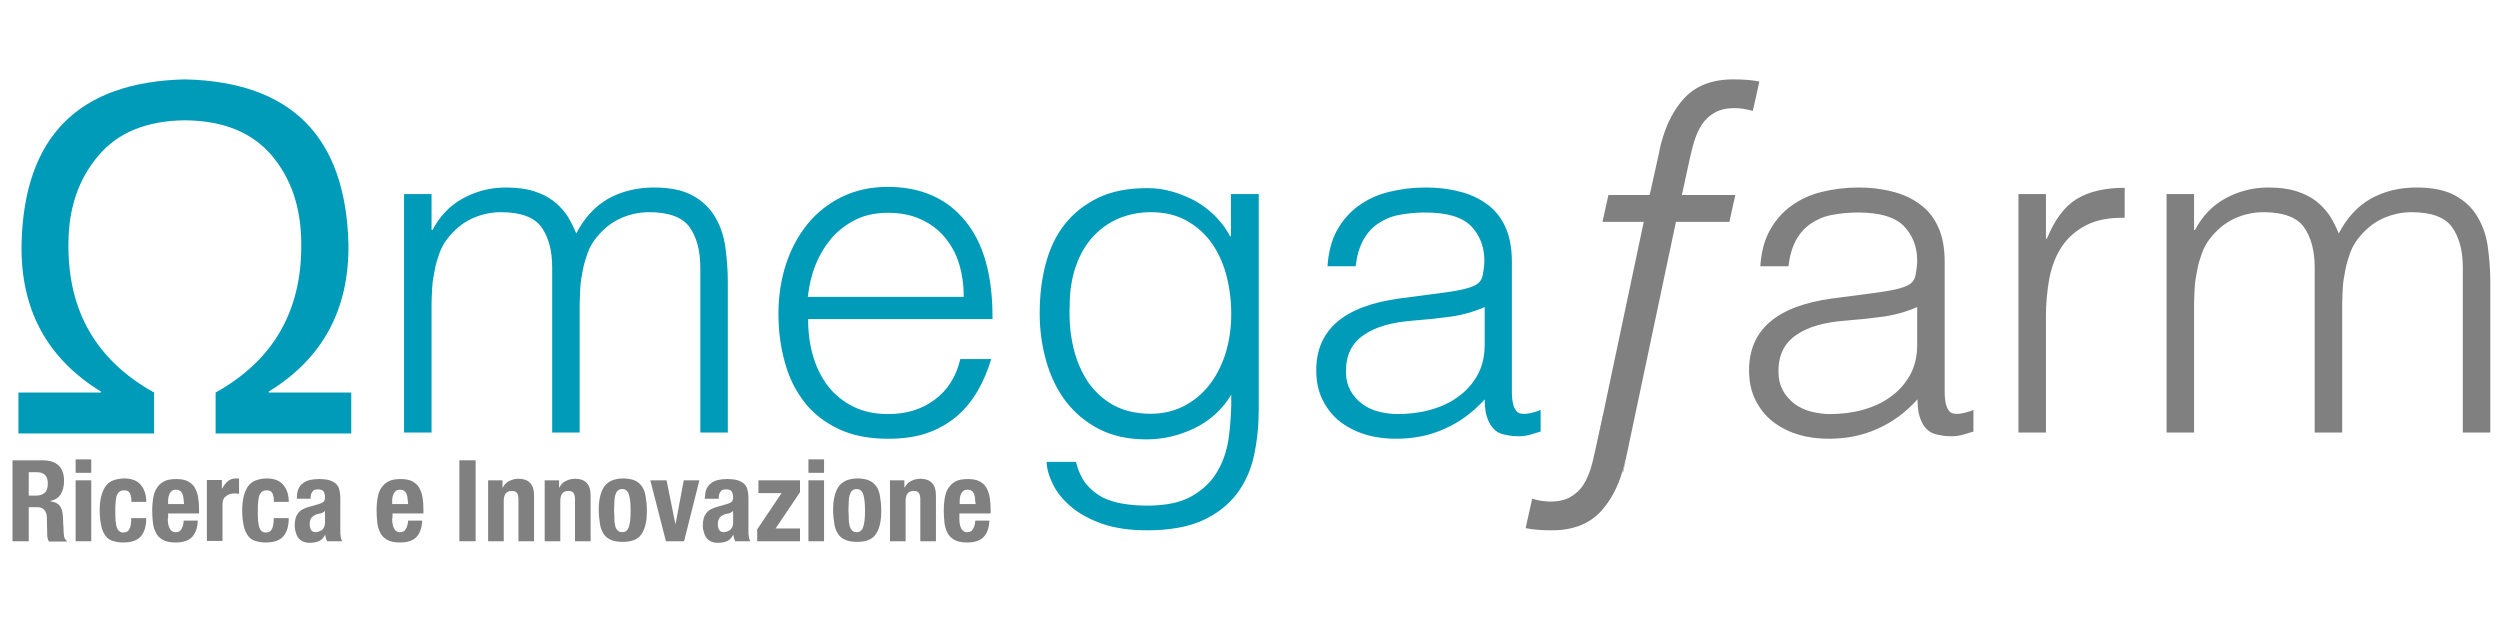
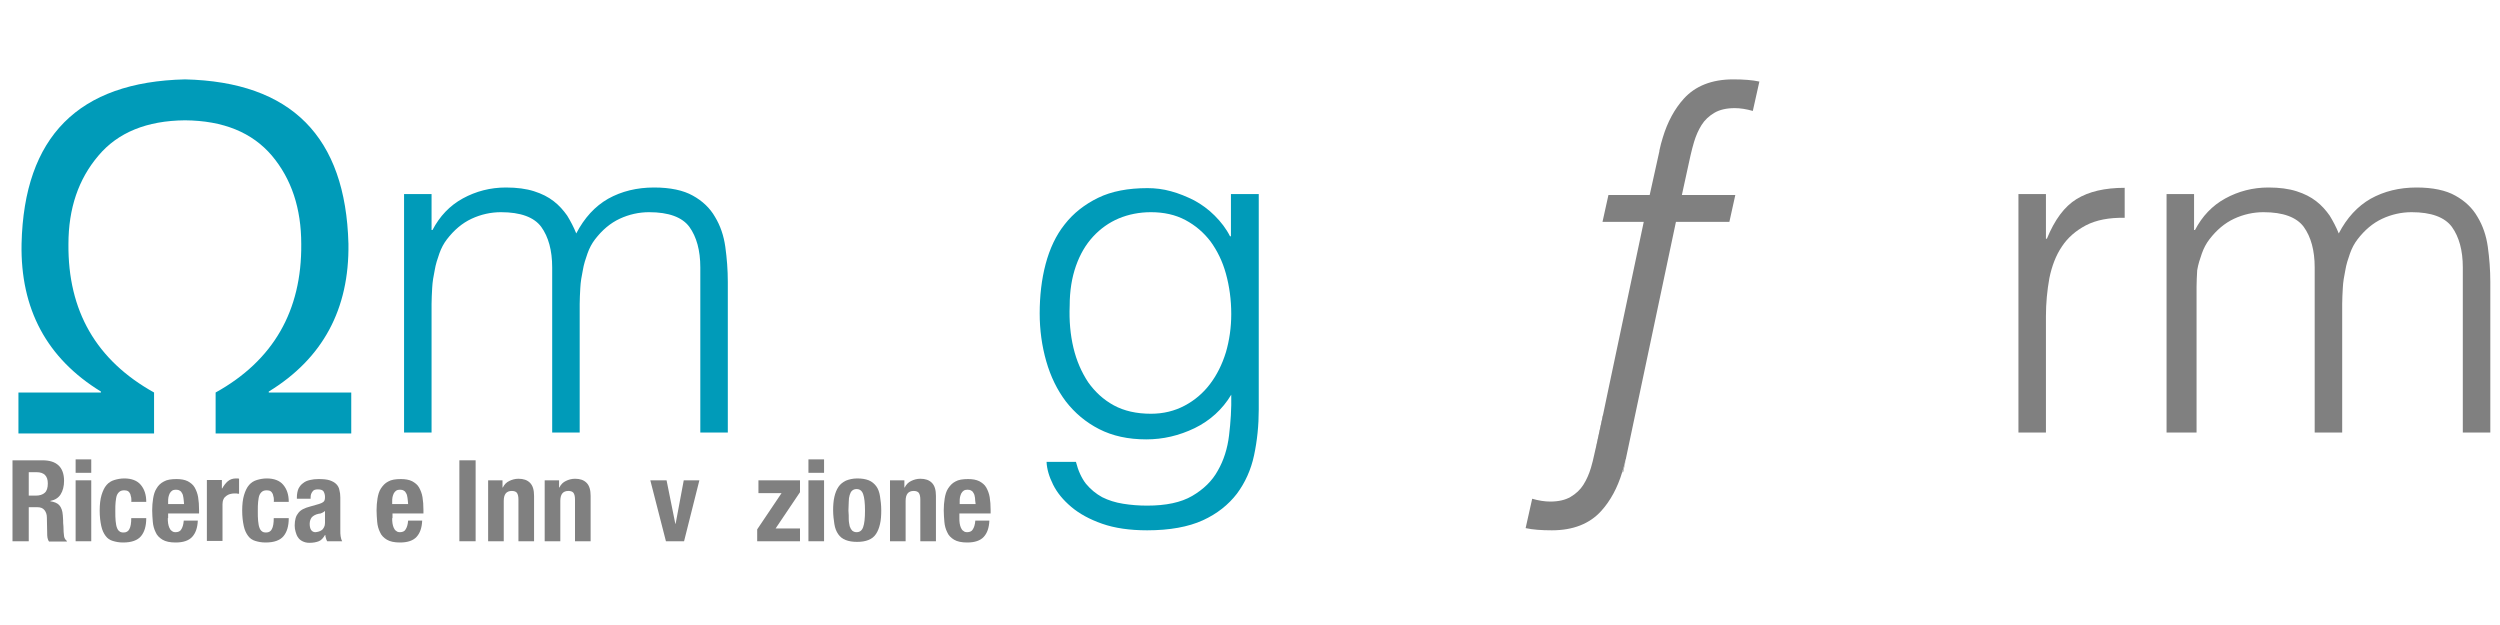
<svg xmlns="http://www.w3.org/2000/svg" version="1.1" id="Livello_1" x="0px" y="0px" viewBox="0 0 800 200" style="enable-background:new 0 0 800 200;" xml:space="preserve">
  <style type="text/css">
	.st0{fill:#009BB9;}
	.st1{fill:#808080;}
</style>
  <g>
    <path class="st0" d="M138.1,138.4h-8.8V62.1h8.8v11.5h0.3c2.3-4.4,5.5-7.8,9.7-10.1c4.2-2.3,8.8-3.5,13.8-3.5c3.5,0,6.5,0.4,9,1.2   c2.5,0.8,4.5,1.8,6.3,3.2c1.7,1.3,3.1,2.9,4.3,4.6c1.1,1.8,2.1,3.7,2.9,5.7c2.6-5,6-8.7,10.2-11.1c4.3-2.4,9.2-3.6,14.7-3.6   c5.2,0,9.4,0.9,12.4,2.6c3.1,1.7,5.5,4,7.1,6.8c1.7,2.8,2.8,6,3.3,9.6c0.5,3.6,0.8,7.4,0.8,11.2v48.2h-8.8V85.6   c0-5.5-1.2-9.8-3.5-13c-2.3-3.1-6.6-4.7-12.9-4.7c-3.2,0-6.4,0.7-9.4,2.1c-3,1.4-5.6,3.6-7.9,6.6c-1,1.3-1.8,2.8-2.4,4.5   c-0.6,1.7-1.2,3.5-1.5,5.4c-0.4,1.9-0.7,3.7-0.8,5.6c-0.1,1.9-0.2,3.6-0.2,5.2v41.1h-8.8V85.6c0-5.5-1.2-9.8-3.5-13   c-2.3-3.1-6.6-4.7-12.9-4.7c-3.2,0-6.4,0.7-9.4,2.1c-3,1.4-5.6,3.6-7.9,6.6c-1,1.3-1.8,2.8-2.4,4.5c-0.6,1.7-1.2,3.5-1.5,5.4   c-0.4,1.9-0.7,3.7-0.8,5.6c-0.1,1.9-0.2,3.6-0.2,5.2V138.4z" />
-     <path class="st0" d="M258.6,102.3c0,4.1,0.5,8,1.6,11.7c1.1,3.7,2.7,6.9,4.8,9.6c2.1,2.7,4.8,4.9,8,6.5c3.2,1.6,7,2.4,11.2,2.4   c5.8,0,10.8-1.5,14.9-4.6c4.1-3,6.9-7.4,8.2-13h9.9c-1.1,3.6-2.5,7-4.3,10.1c-1.8,3.1-4,5.8-6.6,8.1c-2.7,2.3-5.8,4.1-9.4,5.4   c-3.6,1.3-7.9,1.9-12.7,1.9c-6.1,0-11.3-1-15.8-3.1c-4.4-2.1-8.1-4.9-10.9-8.5c-2.8-3.6-5-7.8-6.3-12.7c-1.4-4.9-2.1-10.1-2.1-15.7   c0-5.6,0.8-10.9,2.4-15.8c1.6-4.9,3.9-9.2,6.9-12.9c3-3.7,6.7-6.6,11-8.7c4.3-2.1,9.2-3.2,14.7-3.2c10.5,0,18.8,3.6,24.7,10.8   c6,7.2,8.9,17.7,8.8,31.5H258.6z M308.4,94.9c0-3.7-0.5-7.2-1.5-10.5c-1-3.3-2.6-6.1-4.6-8.5c-2-2.4-4.5-4.3-7.6-5.7   c-3-1.4-6.5-2.1-10.5-2.1c-3.9,0-7.4,0.7-10.4,2.2c-3,1.5-5.5,3.4-7.7,5.9c-2.1,2.5-3.8,5.3-5.1,8.5c-1.3,3.2-2.1,6.7-2.5,10.3   H308.4z" />
    <path class="st0" d="M394,62.1h8.8V131c0,5.1-0.5,10-1.5,14.7c-1,4.7-2.9,8.8-5.5,12.3c-2.7,3.5-6.3,6.4-10.9,8.5   c-4.6,2.1-10.6,3.2-17.8,3.2c-5.6,0-10.4-0.7-14.4-2.1c-4-1.4-7.3-3.2-9.9-5.4c-2.6-2.2-4.5-4.5-5.8-7.1c-1.3-2.6-2-5-2.1-7.3h9.4   c0.7,2.8,1.8,5.2,3.2,7c1.5,1.8,3.2,3.2,5.2,4.3c2,1,4.2,1.7,6.7,2.1c2.5,0.4,5,0.6,7.7,0.6c6,0,10.8-1,14.4-3.1   c3.6-2.1,6.4-4.8,8.2-8.1c1.9-3.3,3.1-7.1,3.6-11.3c0.5-4.2,0.8-8.5,0.7-13c-2.8,4.7-6.8,8.3-11.7,10.7c-5,2.4-10.1,3.6-15.5,3.6   c-5.8,0-10.8-1.1-15.1-3.3c-4.3-2.2-7.8-5.2-10.6-8.8c-2.8-3.7-4.9-8-6.3-12.9c-1.4-4.9-2.1-10-2.1-15.3c0-5.6,0.6-10.9,1.9-15.8   c1.3-4.9,3.3-9.2,6.1-12.7c2.8-3.6,6.4-6.4,10.7-8.5c4.3-2.1,9.6-3.1,15.8-3.1c2.5,0,5,0.3,7.5,1c2.6,0.7,5,1.7,7.4,2.9   c2.4,1.3,4.6,2.9,6.6,4.9c2,2,3.7,4.2,4.9,6.6h0.3V62.1z M394,100.5c0-4.6-0.6-8.9-1.7-12.9c-1.1-4-2.8-7.4-4.9-10.3   c-2.2-2.9-4.9-5.2-8.1-6.9c-3.2-1.7-6.9-2.5-11-2.5c-3.7,0-7.2,0.7-10.3,2c-3.1,1.3-5.9,3.3-8.2,5.8c-2.4,2.6-4.2,5.7-5.5,9.4   c-1.3,3.7-2,7.9-2,12.7c-0.2,4.8,0.2,9.3,1.2,13.5c1,4.2,2.6,7.8,4.7,11c2.2,3.1,4.9,5.6,8.2,7.4c3.3,1.8,7.3,2.7,11.9,2.7   c4,0,7.6-0.9,10.8-2.6c3.2-1.7,5.9-4,8.1-6.9c2.2-2.9,3.9-6.3,5.1-10.2C393.4,108.9,394,104.8,394,100.5z" />
-     <path class="st0" d="M460.1,93.9c1.7-0.2,3.7-0.5,6-0.9c2.3-0.4,4.2-0.9,5.7-1.6c1.5-0.7,2.4-1.8,2.7-3.5c0.3-1.6,0.5-3.1,0.5-4.5   c0-4.5-1.5-8.2-4.3-11.1c-2.9-2.9-7.8-4.3-14.7-4.3c-3,0-5.8,0.3-8.4,0.8c-2.6,0.5-4.8,1.5-6.7,2.8c-1.9,1.3-3.5,3.1-4.7,5.3   c-1.2,2.2-2,5-2.4,8.3h-9c0.3-4.5,1.3-8.4,3.1-11.6c1.8-3.2,4.1-5.8,6.9-7.8c2.8-2,6-3.5,9.7-4.4c3.7-0.9,7.6-1.4,11.7-1.4   c3.8,0,7.4,0.4,10.8,1.3c3.4,0.8,6.3,2.2,8.8,4c2.5,1.8,4.5,4.2,5.9,7.3c1.4,3,2.1,6.8,2.1,11.2v41.5c0,3.4,0.6,5.6,1.8,6.6   c1.2,0.9,3.7,0.7,7.4-0.7v6.9c-0.7,0.2-1.7,0.5-3,0.9c-1.3,0.4-2.6,0.6-3.9,0.6c-1.4,0-2.7-0.1-4-0.4c-1.5-0.2-2.7-0.7-3.5-1.4   s-1.6-1.6-2.1-2.7c-0.5-1-0.9-2.2-1.1-3.4c-0.2-1.2-0.3-2.5-0.3-3.9c-3.7,4.1-8,7.3-12.8,9.4c-4.8,2.2-10,3.2-15.6,3.2   c-3.3,0-6.6-0.4-9.6-1.3s-5.8-2.3-8.2-4.1c-2.4-1.9-4.2-4.1-5.6-6.9c-1.4-2.7-2.1-5.9-2.1-9.6c0-13,8.9-20.6,26.7-23L460.1,93.9z    M475,98.3c-3.7,1.6-7.5,2.6-11.3,3.1c-3.8,0.5-7.7,0.9-11.5,1.2c-6.8,0.5-12.1,2-15.8,4.6c-3.8,2.6-5.7,6.4-5.7,11.6   c0,2.4,0.5,4.4,1.4,6.1c0.9,1.7,2.2,3.1,3.7,4.3c1.5,1.1,3.3,2,5.3,2.5c2,0.5,4.1,0.8,6.1,0.8c3.5,0,7-0.4,10.3-1.3   c3.3-0.9,6.3-2.2,8.9-4.1c2.6-1.8,4.7-4.1,6.3-6.9c1.6-2.8,2.4-6.1,2.4-9.9V98.3z" />
-     <path class="st1" d="M598.6,93.9c1.7-0.2,3.7-0.5,6-0.9c2.3-0.4,4.2-0.9,5.7-1.6c1.5-0.7,2.4-1.8,2.7-3.5c0.3-1.6,0.5-3.1,0.5-4.5   c0-4.5-1.5-8.2-4.3-11.1c-2.9-2.9-7.8-4.3-14.7-4.3c-3,0-5.8,0.3-8.4,0.8c-2.6,0.5-4.8,1.5-6.7,2.8c-1.9,1.3-3.5,3.1-4.7,5.3   c-1.2,2.2-2,5-2.4,8.3h-9c0.3-4.5,1.3-8.4,3.1-11.6c1.8-3.2,4.1-5.8,6.9-7.8c2.8-2,6-3.5,9.7-4.4c3.7-0.9,7.6-1.4,11.7-1.4   c3.8,0,7.4,0.4,10.8,1.3c3.4,0.8,6.3,2.2,8.8,4c2.5,1.8,4.5,4.2,5.9,7.3c1.4,3,2.1,6.8,2.1,11.2v41.5c0,3.4,0.6,5.6,1.8,6.6   c1.2,0.9,3.7,0.7,7.4-0.7v6.9c-0.7,0.2-1.7,0.5-3,0.9c-1.3,0.4-2.6,0.6-3.9,0.6c-1.4,0-2.7-0.1-4-0.4c-1.5-0.2-2.7-0.7-3.5-1.4   c-0.9-0.7-1.6-1.6-2.1-2.7c-0.5-1-0.9-2.2-1.1-3.4c-0.2-1.2-0.3-2.5-0.3-3.9c-3.7,4.1-8,7.3-12.8,9.4c-4.8,2.2-10,3.2-15.6,3.2   c-3.3,0-6.6-0.4-9.6-1.3c-3.1-0.9-5.8-2.3-8.2-4.1c-2.4-1.9-4.2-4.1-5.6-6.9c-1.4-2.7-2.1-5.9-2.1-9.6c0-13,8.9-20.6,26.7-23   L598.6,93.9z M613.4,98.3c-3.7,1.6-7.5,2.6-11.3,3.1c-3.8,0.5-7.7,0.9-11.5,1.2c-6.8,0.5-12.1,2-15.8,4.6   c-3.8,2.6-5.7,6.4-5.7,11.6c0,2.4,0.5,4.4,1.4,6.1c0.9,1.7,2.2,3.1,3.7,4.3c1.5,1.1,3.3,2,5.3,2.5c2,0.5,4.1,0.8,6.1,0.8   c3.5,0,7-0.4,10.3-1.3c3.3-0.9,6.3-2.2,8.9-4.1c2.6-1.8,4.7-4.1,6.3-6.9c1.6-2.8,2.4-6.1,2.4-9.9V98.3z" />
    <path class="st1" d="M654.7,138.4h-8.8V62.1h8.8v14.3h0.3c2.5-6.1,5.6-10.3,9.5-12.7c3.9-2.4,9-3.6,15.4-3.6v9.6   c-5-0.1-9.1,0.7-12.4,2.4c-3.2,1.7-5.8,3.9-7.7,6.8c-1.9,2.8-3.2,6.2-4,10.1c-0.7,3.9-1.1,7.9-1.1,12.2V138.4z" />
-     <path class="st1" d="M702.1,138.4h-8.8V62.1h8.8v11.5h0.3c2.3-4.4,5.5-7.8,9.7-10.1c4.2-2.3,8.8-3.5,13.8-3.5c3.5,0,6.5,0.4,9,1.2   c2.5,0.8,4.5,1.8,6.3,3.2c1.7,1.3,3.1,2.9,4.3,4.6c1.1,1.8,2.1,3.7,2.9,5.7c2.6-5,6-8.7,10.2-11.1c4.3-2.4,9.2-3.6,14.7-3.6   c5.2,0,9.4,0.9,12.4,2.6c3.1,1.7,5.5,4,7.1,6.8c1.7,2.8,2.8,6,3.3,9.6c0.5,3.6,0.8,7.4,0.8,11.2v48.2h-8.8V85.6   c0-5.5-1.2-9.8-3.5-13c-2.3-3.1-6.6-4.7-12.9-4.7c-3.2,0-6.4,0.7-9.4,2.1c-3,1.4-5.6,3.6-7.9,6.6c-1,1.3-1.8,2.8-2.4,4.5   c-0.6,1.7-1.2,3.5-1.5,5.4c-0.4,1.9-0.7,3.7-0.8,5.6c-0.1,1.9-0.2,3.6-0.2,5.2v41.1h-8.8V85.6c0-5.5-1.2-9.8-3.5-13   c-2.3-3.1-6.6-4.7-12.9-4.7c-3.2,0-6.4,0.7-9.4,2.1c-3,1.4-5.6,3.6-7.9,6.6c-1,1.3-1.8,2.8-2.4,4.5c-0.6,1.7-1.2,3.5-1.5,5.4   c-0.4,1.9-0.7,3.7-0.8,5.6c-0.1,1.9-0.2,3.6-0.2,5.2V138.4z" />
+     <path class="st1" d="M702.1,138.4h-8.8V62.1h8.8v11.5h0.3c2.3-4.4,5.5-7.8,9.7-10.1c4.2-2.3,8.8-3.5,13.8-3.5c3.5,0,6.5,0.4,9,1.2   c2.5,0.8,4.5,1.8,6.3,3.2c1.7,1.3,3.1,2.9,4.3,4.6c1.1,1.8,2.1,3.7,2.9,5.7c2.6-5,6-8.7,10.2-11.1c4.3-2.4,9.2-3.6,14.7-3.6   c5.2,0,9.4,0.9,12.4,2.6c3.1,1.7,5.5,4,7.1,6.8c1.7,2.8,2.8,6,3.3,9.6c0.5,3.6,0.8,7.4,0.8,11.2v48.2h-8.8V85.6   c0-5.5-1.2-9.8-3.5-13c-2.3-3.1-6.6-4.7-12.9-4.7c-3.2,0-6.4,0.7-9.4,2.1c-3,1.4-5.6,3.6-7.9,6.6c-1,1.3-1.8,2.8-2.4,4.5   c-0.6,1.7-1.2,3.5-1.5,5.4c-0.4,1.9-0.7,3.7-0.8,5.6c-0.1,1.9-0.2,3.6-0.2,5.2v41.1h-8.8V85.6c0-5.5-1.2-9.8-3.5-13   c-2.3-3.1-6.6-4.7-12.9-4.7c-3.2,0-6.4,0.7-9.4,2.1c-3,1.4-5.6,3.6-7.9,6.6c-1,1.3-1.8,2.8-2.4,4.5c-0.6,1.7-1.2,3.5-1.5,5.4   c-0.1,1.9-0.2,3.6-0.2,5.2V138.4z" />
    <g>
      <path class="st1" d="M13.6,147.3c2.2,0,3.9,0.5,5.1,1.6c1.2,1.1,1.8,2.8,1.8,5c0,1.7-0.4,3.2-1.1,4.3c-0.7,1.1-1.8,1.8-3.3,2.1    v0.1c1.3,0.2,2.3,0.6,2.9,1.3c0.6,0.7,1,1.7,1.1,3.2c0,0.5,0.1,1,0.1,1.6s0,1.2,0.1,1.9c0,1.4,0.1,2.4,0.2,3.2    c0.1,0.7,0.5,1.2,0.9,1.5v0.2h-5.7c-0.3-0.4-0.4-0.8-0.5-1.2c-0.1-0.5-0.1-1-0.1-1.5l-0.1-5c0-1-0.3-1.8-0.8-2.4    c-0.5-0.6-1.2-0.9-2.3-0.9H9.2v10.9H4v-25.9H13.6z M11.4,158.6c1.3,0,2.2-0.3,2.9-0.9c0.7-0.6,1-1.6,1-3c0-2.4-1.2-3.6-3.6-3.6    H9.2v7.5H11.4z" />
      <path class="st1" d="M29.2,147v4.3h-5V147H29.2z M29.2,153.7v19.5h-5v-19.5H29.2z" />
      <path class="st1" d="M42,159.3c-0.1-0.5-0.2-0.9-0.3-1.2c-0.2-0.4-0.4-0.7-0.7-0.9c-0.3-0.2-0.7-0.3-1.2-0.3    c-0.6,0-1.1,0.1-1.5,0.4c-0.4,0.3-0.7,0.7-0.9,1.2c-0.2,0.5-0.3,1.2-0.4,2.1c-0.1,0.8-0.1,1.8-0.1,3c0,1.2,0,2.2,0.1,3.1    s0.2,1.6,0.4,2.1c0.2,0.6,0.5,1,0.8,1.2c0.3,0.3,0.8,0.4,1.4,0.4c0.8,0,1.5-0.4,1.8-1.1c0.4-0.7,0.6-1.9,0.6-3.5h4.8    c0,2.6-0.6,4.5-1.7,5.8c-1.1,1.3-3,2-5.7,2c-1.3,0-2.3-0.2-3.3-0.5s-1.7-0.8-2.3-1.6c-0.6-0.8-1.1-1.8-1.4-3.2s-0.5-3-0.5-4.9    c0-2,0.2-3.7,0.6-5c0.4-1.3,0.9-2.4,1.6-3.2c0.7-0.8,1.5-1.3,2.5-1.6c1-0.3,2-0.5,3.2-0.5c2.3,0,4.1,0.7,5.2,2    c1.2,1.4,1.8,3.2,1.8,5.5h-4.8C42.1,160.3,42,159.8,42,159.3z" />
      <path class="st1" d="M53.7,165.8c0,0.6,0,1.1,0.1,1.7c0.1,0.5,0.2,1,0.4,1.4c0.2,0.4,0.4,0.8,0.8,1c0.3,0.3,0.7,0.4,1.2,0.4    c0.8,0,1.5-0.3,1.8-0.9c0.4-0.6,0.7-1.5,0.8-2.8h4.5c-0.1,2.3-0.7,4-1.8,5.2c-1.1,1.2-2.9,1.8-5.3,1.8c-1.8,0-3.2-0.3-4.2-0.9    c-1-0.6-1.8-1.4-2.2-2.4c-0.5-1-0.8-2.1-0.9-3.3c-0.1-1.2-0.2-2.5-0.2-3.7c0-1.3,0.1-2.6,0.3-3.8c0.2-1.2,0.5-2.3,1.1-3.2    c0.5-0.9,1.3-1.7,2.3-2.2c1-0.6,2.4-0.8,4.1-0.8c1.4,0,2.6,0.2,3.6,0.7c0.9,0.5,1.7,1.1,2.2,2c0.5,0.9,0.9,1.9,1.1,3.1    c0.2,1.2,0.3,2.6,0.3,4.1v1.1h-9.9V165.8z M58.7,159.3c-0.1-0.6-0.2-1.1-0.4-1.4c-0.2-0.4-0.4-0.7-0.8-0.9    c-0.3-0.2-0.7-0.3-1.2-0.3s-0.9,0.1-1.2,0.3c-0.3,0.2-0.6,0.5-0.8,0.9c-0.2,0.4-0.3,0.8-0.4,1.2c-0.1,0.5-0.1,0.9-0.1,1.4v0.8h5.1    C58.8,160.5,58.8,159.8,58.7,159.3z" />
      <path class="st1" d="M71,153.7v2.6h0.1c0.5-0.9,1.1-1.7,1.8-2.3c0.7-0.6,1.6-0.9,2.6-0.9c0.1,0,0.3,0,0.5,0c0.2,0,0.3,0,0.5,0.1    v4.8c-0.3,0-0.5,0-0.8-0.1c-0.3,0-0.5,0-0.8,0c-0.4,0-0.9,0.1-1.3,0.2c-0.4,0.1-0.8,0.3-1.2,0.6c-0.4,0.3-0.7,0.6-0.9,1.1    c-0.2,0.4-0.3,1-0.3,1.6v11.7h-5v-19.5H71z" />
      <path class="st1" d="M87.6,159.3c-0.1-0.5-0.2-0.9-0.3-1.2c-0.2-0.4-0.4-0.7-0.7-0.9c-0.3-0.2-0.7-0.3-1.2-0.3    c-0.6,0-1.1,0.1-1.5,0.4c-0.4,0.3-0.7,0.7-0.9,1.2c-0.2,0.5-0.3,1.2-0.4,2.1c-0.1,0.8-0.1,1.8-0.1,3c0,1.2,0,2.2,0.1,3.1    s0.2,1.6,0.4,2.1c0.2,0.6,0.5,1,0.8,1.2c0.3,0.3,0.8,0.4,1.4,0.4c0.8,0,1.5-0.4,1.8-1.1c0.4-0.7,0.6-1.9,0.6-3.5h4.8    c0,2.6-0.6,4.5-1.7,5.8c-1.1,1.3-3,2-5.7,2c-1.3,0-2.3-0.2-3.3-0.5s-1.7-0.8-2.3-1.6c-0.6-0.8-1.1-1.8-1.4-3.2s-0.5-3-0.5-4.9    c0-2,0.2-3.7,0.6-5c0.4-1.3,0.9-2.4,1.6-3.2c0.7-0.8,1.5-1.3,2.5-1.6c1-0.3,2-0.5,3.2-0.5c2.3,0,4.1,0.7,5.2,2    c1.2,1.4,1.8,3.2,1.8,5.5h-4.8C87.7,160.3,87.6,159.8,87.6,159.3z" />
      <path class="st1" d="M95,159.2c0-1.1,0.2-2.1,0.5-2.8c0.4-0.8,0.9-1.4,1.5-1.8c0.6-0.5,1.3-0.8,2.2-1c0.8-0.2,1.7-0.3,2.7-0.3    c1.5,0,2.7,0.1,3.6,0.4c0.9,0.3,1.6,0.7,2.1,1.2c0.5,0.5,0.9,1.2,1,1.9c0.2,0.7,0.3,1.5,0.3,2.4v10.3c0,0.9,0,1.6,0.1,2.1    c0.1,0.5,0.2,1.1,0.5,1.6h-4.8c-0.2-0.3-0.3-0.6-0.4-1c-0.1-0.3-0.2-0.7-0.2-1h-0.1c-0.6,1-1.2,1.7-2,2c-0.8,0.3-1.7,0.5-3,0.5    c-0.9,0-1.6-0.2-2.2-0.5c-0.6-0.3-1.1-0.7-1.4-1.2c-0.4-0.5-0.6-1.1-0.8-1.8c-0.2-0.7-0.3-1.3-0.3-2c0-0.9,0.1-1.7,0.3-2.4    c0.2-0.7,0.5-1.2,0.9-1.7c0.4-0.5,0.9-0.9,1.5-1.2c0.6-0.3,1.4-0.6,2.2-0.8l2.8-0.8c0.7-0.2,1.3-0.5,1.6-0.8    c0.3-0.3,0.4-0.8,0.4-1.5c0-0.7-0.2-1.3-0.5-1.8c-0.3-0.4-0.9-0.6-1.8-0.6c-0.8,0-1.4,0.2-1.7,0.7c-0.4,0.5-0.6,1.1-0.6,1.8v0.5    H95V159.2z M103.1,164.1c-0.4,0.2-0.7,0.3-1.1,0.3c-1,0.2-1.7,0.6-2.2,1.1c-0.4,0.5-0.7,1.2-0.7,2.1c0,0.7,0.1,1.4,0.4,1.9    c0.3,0.5,0.8,0.8,1.4,0.8c0.3,0,0.7-0.1,1.1-0.2c0.4-0.1,0.7-0.3,1-0.5c0.3-0.2,0.5-0.6,0.7-0.9c0.2-0.4,0.3-0.8,0.3-1.4v-3.8    C103.8,163.7,103.5,163.9,103.1,164.1z" />
      <path class="st1" d="M125.5,165.8c0,0.6,0,1.1,0.1,1.7c0.1,0.5,0.2,1,0.4,1.4c0.2,0.4,0.4,0.8,0.8,1c0.3,0.3,0.7,0.4,1.2,0.4    c0.8,0,1.5-0.3,1.8-0.9c0.4-0.6,0.7-1.5,0.8-2.8h4.5c-0.1,2.3-0.7,4-1.8,5.2c-1.1,1.2-2.9,1.8-5.3,1.8c-1.8,0-3.2-0.3-4.2-0.9    c-1-0.6-1.8-1.4-2.2-2.4c-0.5-1-0.8-2.1-0.9-3.3c-0.1-1.2-0.2-2.5-0.2-3.7c0-1.3,0.1-2.6,0.3-3.8c0.2-1.2,0.5-2.3,1.1-3.2    s1.3-1.7,2.3-2.2c1-0.6,2.4-0.8,4.1-0.8c1.4,0,2.6,0.2,3.6,0.7c0.9,0.5,1.7,1.1,2.2,2c0.5,0.9,0.9,1.9,1.1,3.1    c0.2,1.2,0.3,2.6,0.3,4.1v1.1h-9.9V165.8z M130.4,159.3c-0.1-0.6-0.2-1.1-0.4-1.4c-0.2-0.4-0.4-0.7-0.8-0.9    c-0.3-0.2-0.7-0.3-1.2-0.3s-0.9,0.1-1.2,0.3c-0.3,0.2-0.6,0.5-0.8,0.9c-0.2,0.4-0.3,0.8-0.4,1.2c-0.1,0.5-0.1,0.9-0.1,1.4v0.8h5.1    C130.5,160.5,130.5,159.8,130.4,159.3z" />
      <path class="st1" d="M147,147.3h5.2v25.9H147V147.3z" />
      <path class="st1" d="M160.8,153.7v2.3h0.1c0.5-1,1.2-1.7,2.1-2.1c0.8-0.4,1.8-0.7,2.9-0.7c1.6,0,2.8,0.4,3.7,1.3    c0.9,0.9,1.3,2.3,1.3,4.2v14.5h-5v-13.4c0-1-0.2-1.7-0.5-2.1c-0.3-0.4-0.9-0.6-1.6-0.6c-1.8,0-2.6,1.1-2.6,3.2v12.9h-5v-19.5    H160.8z" />
      <path class="st1" d="M178.9,153.7v2.3h0.1c0.5-1,1.2-1.7,2.1-2.1c0.8-0.4,1.8-0.7,2.9-0.7c1.6,0,2.8,0.4,3.7,1.3    c0.9,0.9,1.3,2.3,1.3,4.2v14.5h-5v-13.4c0-1-0.2-1.7-0.5-2.1c-0.3-0.4-0.9-0.6-1.6-0.6c-1.8,0-2.6,1.1-2.6,3.2v12.9h-5v-19.5    H178.9z" />
-       <path class="st1" d="M192,159c0.3-1.3,0.7-2.3,1.3-3.2c0.6-0.9,1.4-1.5,2.4-2c1-0.4,2.2-0.7,3.6-0.7c1.5,0,2.7,0.2,3.7,0.6    s1.8,1.1,2.4,1.9c0.6,0.9,1,1.9,1.2,3.2c0.2,1.3,0.4,2.8,0.4,4.5c0,1.7-0.1,3.1-0.4,4.4c-0.3,1.3-0.7,2.3-1.3,3.2    c-0.6,0.9-1.4,1.5-2.4,1.9c-1,0.4-2.2,0.6-3.6,0.6c-1.5,0-2.7-0.2-3.7-0.6c-1-0.4-1.8-1-2.4-1.9c-0.6-0.9-1-1.9-1.2-3.2    c-0.2-1.3-0.4-2.8-0.4-4.5C191.6,161.8,191.7,160.3,192,159z M196.6,166.2c0,0.8,0.2,1.6,0.3,2.2s0.5,1.1,0.8,1.4s0.8,0.5,1.4,0.5    c1,0,1.7-0.5,2.1-1.6c0.4-1.1,0.6-2.8,0.6-5.3c0-2.4-0.2-4.2-0.6-5.3c-0.4-1.1-1.1-1.6-2.1-1.6c-0.6,0-1.1,0.2-1.4,0.5    c-0.4,0.3-0.6,0.8-0.8,1.4s-0.3,1.3-0.3,2.2c0,0.8-0.1,1.8-0.1,2.8C196.6,164.4,196.6,165.4,196.6,166.2z" />
      <path class="st1" d="M223.8,153.7l-4.9,19.5h-5.8l-5-19.5h5.2l2.8,13.9h0.1l2.6-13.9H223.8z" />
-       <path class="st1" d="M225.6,159.2c0-1.1,0.2-2.1,0.5-2.8c0.4-0.8,0.9-1.4,1.5-1.8c0.6-0.5,1.3-0.8,2.2-1c0.8-0.2,1.7-0.3,2.7-0.3    c1.5,0,2.7,0.1,3.6,0.4c0.9,0.3,1.6,0.7,2.1,1.2c0.5,0.5,0.9,1.2,1,1.9c0.2,0.7,0.3,1.5,0.3,2.4v10.3c0,0.9,0,1.6,0.1,2.1    c0.1,0.5,0.2,1.1,0.5,1.6h-4.8c-0.2-0.3-0.3-0.6-0.4-1c-0.1-0.3-0.2-0.7-0.2-1h-0.1c-0.6,1-1.2,1.7-2,2c-0.8,0.3-1.7,0.5-3,0.5    c-0.9,0-1.6-0.2-2.2-0.5c-0.6-0.3-1.1-0.7-1.4-1.2c-0.4-0.5-0.6-1.1-0.8-1.8c-0.2-0.7-0.3-1.3-0.3-2c0-0.9,0.1-1.7,0.3-2.4    c0.2-0.7,0.5-1.2,0.9-1.7c0.4-0.5,0.9-0.9,1.5-1.2c0.6-0.3,1.4-0.6,2.2-0.8l2.8-0.8c0.7-0.2,1.3-0.5,1.6-0.8s0.4-0.8,0.4-1.5    c0-0.7-0.2-1.3-0.5-1.8c-0.3-0.4-0.9-0.6-1.8-0.6c-0.8,0-1.4,0.2-1.7,0.7c-0.4,0.5-0.6,1.1-0.6,1.8v0.5h-4.5V159.2z M233.7,164.1    c-0.4,0.2-0.7,0.3-1.1,0.3c-1,0.2-1.7,0.6-2.2,1.1c-0.4,0.5-0.7,1.2-0.7,2.1c0,0.7,0.1,1.4,0.4,1.9c0.3,0.5,0.8,0.8,1.4,0.8    c0.3,0,0.7-0.1,1.1-0.2c0.4-0.1,0.7-0.3,1-0.5c0.3-0.2,0.5-0.6,0.7-0.9c0.2-0.4,0.3-0.8,0.3-1.4v-3.8    C234.4,163.7,234.1,163.9,233.7,164.1z" />
      <path class="st1" d="M250.1,157.8h-7.4v-4.1H256v3.8l-7.8,11.6h7.8v4.1h-13.7v-3.8L250.1,157.8z" />
      <path class="st1" d="M263.7,147v4.3h-5V147H263.7z M263.7,153.7v19.5h-5v-19.5H263.7z" />
      <path class="st1" d="M267,159c0.3-1.3,0.7-2.3,1.3-3.2c0.6-0.9,1.4-1.5,2.4-2c1-0.4,2.2-0.7,3.6-0.7c1.5,0,2.7,0.2,3.7,0.6    c1,0.4,1.8,1.1,2.4,1.9s1,1.9,1.2,3.2c0.2,1.3,0.4,2.8,0.4,4.5c0,1.7-0.1,3.1-0.4,4.4c-0.3,1.3-0.7,2.3-1.3,3.2    c-0.6,0.9-1.4,1.5-2.4,1.9c-1,0.4-2.2,0.6-3.6,0.6c-1.5,0-2.7-0.2-3.7-0.6c-1-0.4-1.8-1-2.4-1.9c-0.6-0.9-1-1.9-1.2-3.2    c-0.2-1.3-0.4-2.8-0.4-4.5C266.6,161.8,266.7,160.3,267,159z M271.6,166.2c0,0.8,0.2,1.6,0.3,2.2c0.2,0.6,0.5,1.1,0.8,1.4    c0.4,0.3,0.8,0.5,1.4,0.5c1,0,1.7-0.5,2.1-1.6c0.4-1.1,0.6-2.8,0.6-5.3c0-2.4-0.2-4.2-0.6-5.3c-0.4-1.1-1.1-1.6-2.1-1.6    c-0.6,0-1.1,0.2-1.4,0.5c-0.4,0.3-0.6,0.8-0.8,1.4c-0.2,0.6-0.3,1.3-0.3,2.2c0,0.8-0.1,1.8-0.1,2.8    C271.6,164.4,271.6,165.4,271.6,166.2z" />
      <path class="st1" d="M289.4,153.7v2.3h0.1c0.5-1,1.2-1.7,2.1-2.1c0.8-0.4,1.8-0.7,2.9-0.7c1.6,0,2.8,0.4,3.7,1.3    c0.9,0.9,1.3,2.3,1.3,4.2v14.5h-5v-13.4c0-1-0.2-1.7-0.5-2.1c-0.3-0.4-0.9-0.6-1.6-0.6c-1.8,0-2.6,1.1-2.6,3.2v12.9h-5v-19.5    H289.4z" />
      <path class="st1" d="M307,165.8c0,0.6,0,1.1,0.1,1.7c0.1,0.5,0.2,1,0.4,1.4c0.2,0.4,0.4,0.8,0.8,1c0.3,0.3,0.7,0.4,1.2,0.4    c0.8,0,1.5-0.3,1.8-0.9c0.4-0.6,0.7-1.5,0.8-2.8h4.5c-0.1,2.3-0.7,4-1.8,5.2c-1.1,1.2-2.9,1.8-5.3,1.8c-1.8,0-3.2-0.3-4.2-0.9    c-1-0.6-1.8-1.4-2.2-2.4c-0.5-1-0.8-2.1-0.9-3.3c-0.1-1.2-0.2-2.5-0.2-3.7c0-1.3,0.1-2.6,0.3-3.8c0.2-1.2,0.5-2.3,1.1-3.2    s1.3-1.7,2.3-2.2c1-0.6,2.4-0.8,4.1-0.8c1.4,0,2.6,0.2,3.6,0.7c0.9,0.5,1.7,1.1,2.2,2c0.5,0.9,0.9,1.9,1.1,3.1    c0.2,1.2,0.3,2.6,0.3,4.1v1.1H307V165.8z M312,159.3c-0.1-0.6-0.2-1.1-0.4-1.4c-0.2-0.4-0.4-0.7-0.8-0.9c-0.3-0.2-0.7-0.3-1.2-0.3    s-0.9,0.1-1.2,0.3c-0.3,0.2-0.6,0.5-0.8,0.9c-0.2,0.4-0.3,0.8-0.4,1.2c-0.1,0.5-0.1,0.9-0.1,1.4v0.8h5.1    C312.1,160.5,312,159.8,312,159.3z" />
    </g>
    <path class="st0" d="M5.9,125.6h26.4v-0.3C15,114.7,6.5,98.9,6.9,78c0.8-34.3,18.2-51.8,52.3-52.6c34,0.8,51.4,18.3,52.3,52.6   c0.3,20.9-8.2,36.7-25.5,47.3v0.3h26.4v13.1H69v-13.1c18.4-10.2,27.6-26.1,27.4-47.5c0-11.4-3.1-20.8-9.4-28.3   c-6.3-7.4-15.5-11.2-27.8-11.3c-12.2,0.1-21.5,3.9-27.7,11.3c-6.4,7.5-9.6,16.9-9.6,28.3c-0.2,21.4,8.9,37.2,27.4,47.5v13.1H5.9   V125.6z" />
    <g>
      <path class="st1" d="M513,132.7l-2.7,12.7c0.1-0.6,0.3-1.2,0.4-1.7l2.4-11H513z M519.2,151.1h0.2l0.9-4.1    C519.9,148.4,519.6,149.8,519.2,151.1z" />
      <path class="st1" d="M540.6,51.4l-2.4,11h17.1l-1.9,8.6h-17.1l-16,75.7c0,0.1,0,0.2-0.1,0.3c-0.3,1.4-0.7,2.8-1.1,4.1    c-1.5,5-3.8,9.2-6.7,12.4c-3.7,4.1-9,6.2-15.8,6.2c-3.3,0-6.1-0.2-8.4-0.7l2.1-9.4c2.1,0.6,4,0.9,5.8,0.9c2.6,0,4.8-0.5,6.5-1.5    c1.7-1,3.1-2.3,4.1-3.9c1-1.6,1.8-3.4,2.4-5.4c0.4-1.4,0.8-2.9,1.1-4.4c0.1-0.6,0.3-1.2,0.4-1.7l2.4-11H513l1.8-8.6L526,71h-13.2    l1.9-8.6h13.2l3.1-14l0-0.2c0.3-1.5,0.7-2.9,1.1-4.2c1.5-5,3.8-9.2,6.7-12.4c3.7-4.1,9-6.2,15.8-6.2c3.3,0,6.1,0.2,8.4,0.7    l-2.1,9.4c-2.1-0.6-4-0.9-5.8-0.9c-2.6,0-4.8,0.5-6.5,1.5s-3.1,2.3-4.1,3.9c-1,1.6-1.8,3.4-2.4,5.4c-0.4,1.4-0.8,2.8-1.1,4.2    C540.9,50.2,540.7,50.8,540.6,51.4z" />
    </g>
  </g>
</svg>